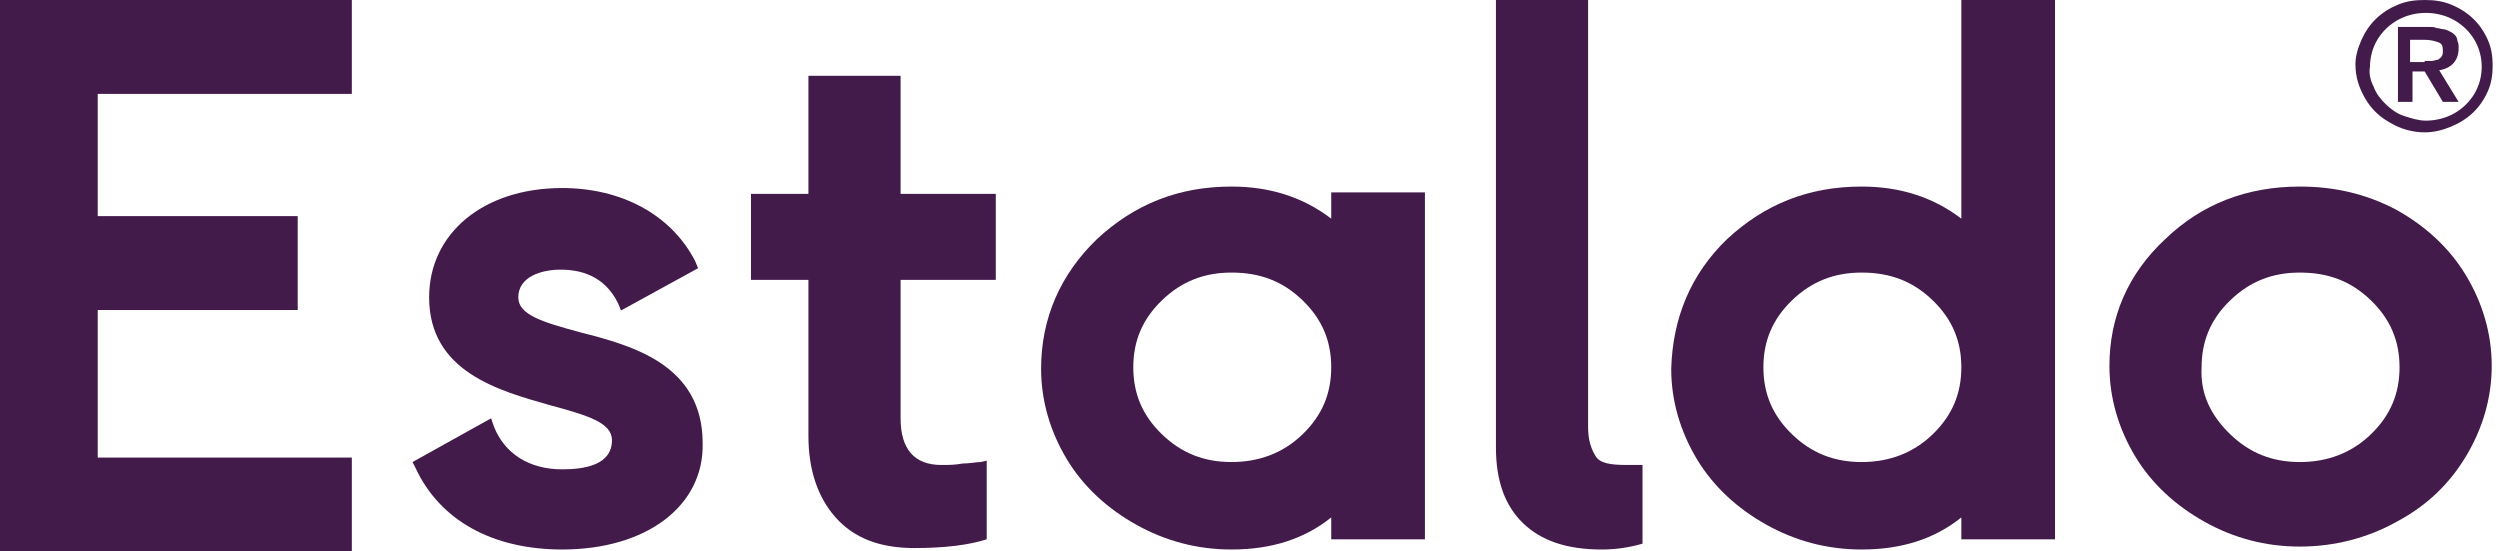
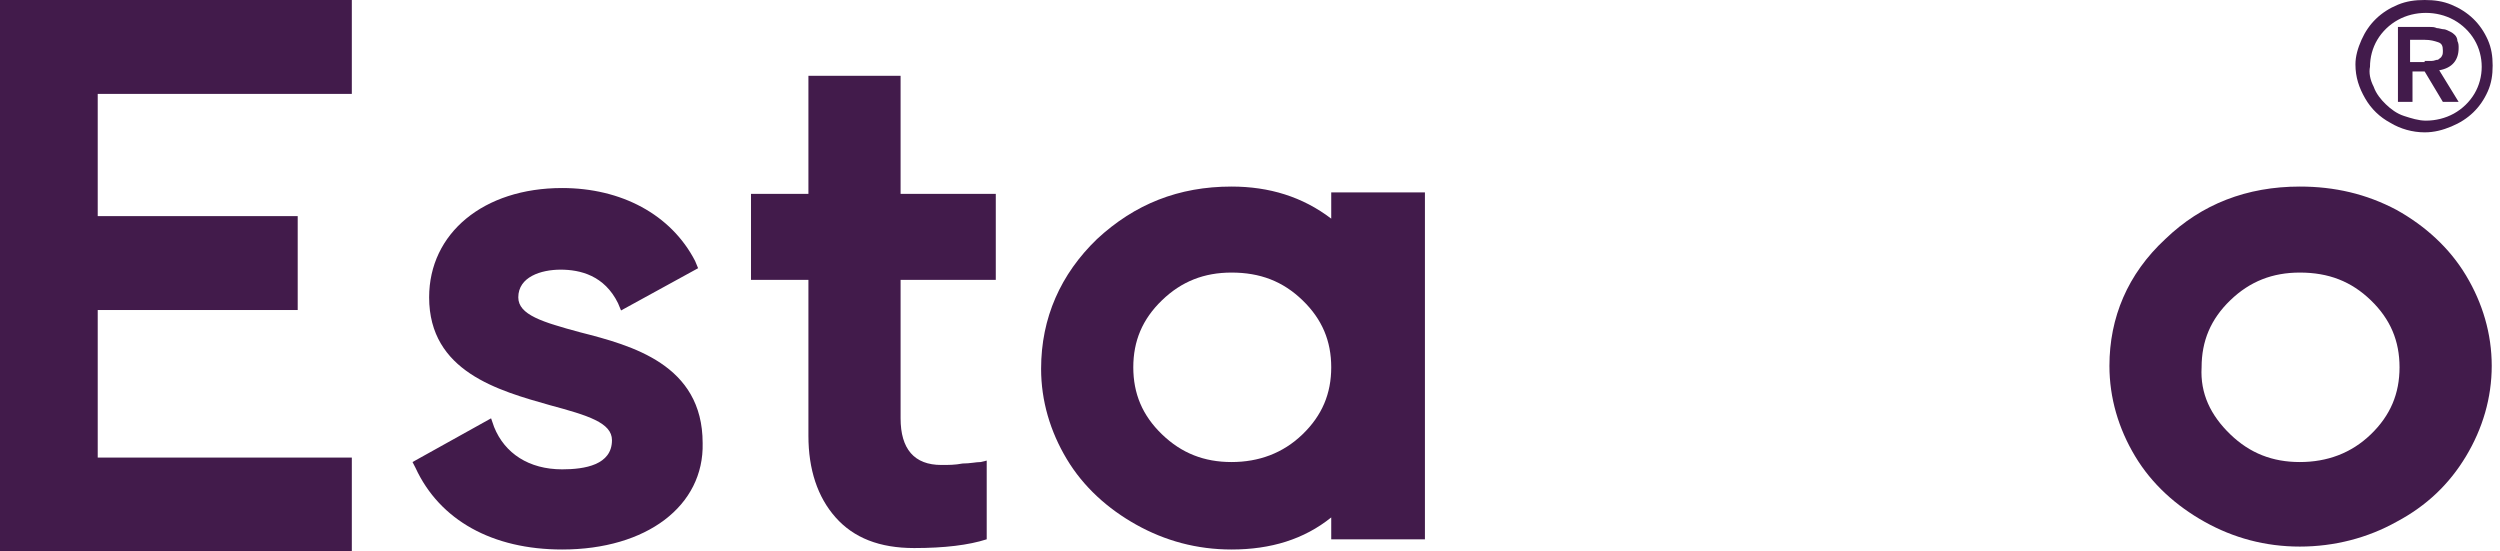
<svg xmlns="http://www.w3.org/2000/svg" width="136" height="30" viewBox="0 0 136 30" fill="none">
  <path d="M117.794 13.004C119.767 11.101 122.233 10.149 125.11 10.149C127.001 10.149 128.727 10.546 130.371 11.418C131.933 12.29 133.248 13.479 134.152 14.986C135.056 16.493 135.55 18.158 135.55 19.902C135.55 21.646 135.056 23.312 134.152 24.818C133.248 26.325 132.015 27.514 130.371 28.386C128.809 29.259 127.001 29.734 125.11 29.734C123.219 29.734 121.493 29.259 119.931 28.386C118.37 27.514 117.054 26.325 116.15 24.818C115.246 23.312 114.753 21.646 114.753 19.902C114.753 17.285 115.739 14.907 117.794 13.004ZM121.329 23.629C122.397 24.66 123.63 25.135 125.11 25.135C126.59 25.135 127.905 24.66 128.973 23.629C130.042 22.598 130.535 21.409 130.535 19.981C130.535 18.554 130.042 17.365 128.973 16.334C127.905 15.303 126.672 14.828 125.11 14.828C123.63 14.828 122.397 15.303 121.329 16.334C120.26 17.365 119.767 18.554 119.767 19.981C119.685 21.409 120.26 22.598 121.329 23.629Z" fill="#421B4B" />
-   <path d="M93.956 13.004C96.011 11.101 98.395 10.149 101.272 10.149C103.327 10.149 105.135 10.704 106.697 11.894V0H111.793V29.338H106.697V28.148C105.217 29.338 103.409 29.893 101.272 29.893C99.381 29.893 97.655 29.417 96.093 28.545C94.531 27.673 93.216 26.483 92.312 24.977C91.407 23.47 90.914 21.805 90.914 20.061C90.996 17.285 91.983 14.907 93.956 13.004ZM97.49 23.629C98.559 24.66 99.792 25.135 101.272 25.135C102.751 25.135 104.066 24.66 105.135 23.629C106.204 22.598 106.697 21.409 106.697 19.981C106.697 18.554 106.204 17.365 105.135 16.334C104.066 15.303 102.833 14.828 101.272 14.828C99.792 14.828 98.559 15.303 97.49 16.334C96.422 17.365 95.929 18.554 95.929 19.981C95.929 21.409 96.422 22.598 97.49 23.629Z" fill="#421B4B" />
-   <path d="M81.297 0H86.393V23.232C86.393 23.946 86.558 24.422 86.804 24.818C87.051 25.215 87.626 25.294 88.531 25.294C88.859 25.294 89.106 25.294 89.353 25.294V29.576C88.531 29.814 87.791 29.893 87.133 29.893C85.243 29.893 83.845 29.417 82.859 28.466C81.872 27.514 81.379 26.166 81.379 24.342V0H81.297Z" fill="#421B4B" />
  <path d="M59.678 13.004C61.733 11.101 64.117 10.149 66.994 10.149C69.049 10.149 70.857 10.704 72.419 11.894V10.466H77.516V29.338H72.419V28.148C70.939 29.338 69.131 29.893 66.994 29.893C65.103 29.893 63.377 29.417 61.815 28.545C60.253 27.673 58.938 26.483 58.034 24.977C57.13 23.47 56.636 21.805 56.636 20.061C56.636 17.285 57.705 14.907 59.678 13.004ZM63.213 23.629C64.281 24.66 65.514 25.135 66.994 25.135C68.473 25.135 69.789 24.66 70.857 23.629C71.926 22.598 72.419 21.409 72.419 19.981C72.419 18.554 71.926 17.365 70.857 16.334C69.789 15.303 68.556 14.828 66.994 14.828C65.514 14.828 64.281 15.303 63.213 16.334C62.144 17.365 61.651 18.554 61.651 19.981C61.651 21.409 62.144 22.598 63.213 23.629Z" fill="#421B4B" />
  <path d="M40.854 10.546H43.978V4.123H48.992V10.546H54.171V15.224H48.992V22.757C48.992 24.422 49.732 25.294 51.211 25.294C51.622 25.294 51.951 25.294 52.362 25.215C52.773 25.215 53.102 25.135 53.349 25.135L53.677 25.056V29.338C52.691 29.655 51.376 29.814 49.732 29.814C47.841 29.814 46.444 29.259 45.457 28.148C44.471 27.038 43.978 25.532 43.978 23.708V15.224H40.854V10.546V10.546Z" fill="#421B4B" />
  <path d="M30.579 29.893C26.798 29.893 23.921 28.307 22.605 25.453L22.441 25.135L26.715 22.757L26.88 23.232C27.455 24.66 28.77 25.532 30.579 25.532C31.812 25.532 33.291 25.294 33.291 23.946C33.291 22.994 31.976 22.598 29.921 22.043C27.126 21.25 23.345 20.219 23.345 16.175C23.345 12.687 26.304 10.229 30.579 10.229C33.785 10.229 36.497 11.656 37.812 14.193L37.977 14.59L33.785 16.889L33.62 16.493C32.88 14.986 31.565 14.669 30.497 14.669C29.428 14.669 28.195 15.065 28.195 16.175C28.195 17.127 29.51 17.523 31.565 18.078C34.36 18.792 38.224 19.823 38.224 24.105C38.306 27.514 35.182 29.893 30.579 29.893Z" fill="#421B4B" />
  <path d="M0 0H19.139V5.108H5.316V11.757H16.195V16.865H5.316V24.892H19.139V30H0V0Z" fill="#421B4B" />
  <path d="M128.466 2.166C128.664 1.72 128.928 1.338 129.259 1.019C129.589 0.701 129.985 0.446 130.448 0.255C130.91 0.064 131.372 0 131.901 0C132.429 0 132.892 0.064 133.354 0.255C133.816 0.446 134.213 0.701 134.543 1.019C134.873 1.338 135.138 1.72 135.336 2.166C135.534 2.612 135.6 3.058 135.6 3.568C135.6 4.078 135.534 4.524 135.336 4.97C135.138 5.416 134.873 5.798 134.543 6.117C134.213 6.435 133.816 6.69 133.354 6.881C132.892 7.073 132.429 7.2 131.901 7.2C131.24 7.2 130.58 7.009 130.051 6.69C129.457 6.372 128.994 5.926 128.664 5.352C128.334 4.779 128.136 4.205 128.136 3.504C128.136 3.058 128.268 2.612 128.466 2.166ZM129.127 4.715C129.259 5.097 129.523 5.416 129.787 5.671C130.051 5.926 130.382 6.181 130.778 6.308C131.174 6.435 131.571 6.563 131.967 6.563C132.495 6.563 133.024 6.435 133.486 6.181C133.949 5.926 134.345 5.543 134.609 5.097C134.873 4.651 135.005 4.142 135.005 3.632C135.005 3.122 134.873 2.612 134.609 2.166C134.345 1.72 133.949 1.338 133.486 1.083C133.024 0.828 132.495 0.701 131.967 0.701C131.438 0.701 130.91 0.828 130.448 1.083C129.985 1.338 129.589 1.72 129.325 2.166C129.061 2.612 128.928 3.122 128.928 3.632C128.862 3.95 128.928 4.333 129.127 4.715ZM130.448 1.465H131.769C131.901 1.465 132.099 1.465 132.165 1.465C132.297 1.465 132.429 1.465 132.561 1.529C132.694 1.529 132.826 1.593 132.958 1.593C133.024 1.593 133.156 1.657 133.288 1.72C133.42 1.784 133.486 1.848 133.552 1.911C133.618 1.975 133.684 2.103 133.684 2.23C133.75 2.358 133.75 2.485 133.75 2.612C133.75 3.25 133.42 3.696 132.694 3.823L133.75 5.543H132.892L131.901 3.887H131.24V5.543H130.448V1.465ZM131.901 3.313C132.033 3.313 132.165 3.313 132.297 3.313C132.429 3.313 132.495 3.25 132.627 3.25C132.694 3.186 132.826 3.122 132.826 3.058C132.892 2.995 132.892 2.867 132.892 2.74C132.892 2.485 132.826 2.358 132.627 2.294C132.429 2.23 132.231 2.166 131.901 2.166H131.108V3.377H131.901V3.313Z" fill="#421B4B" />
</svg>